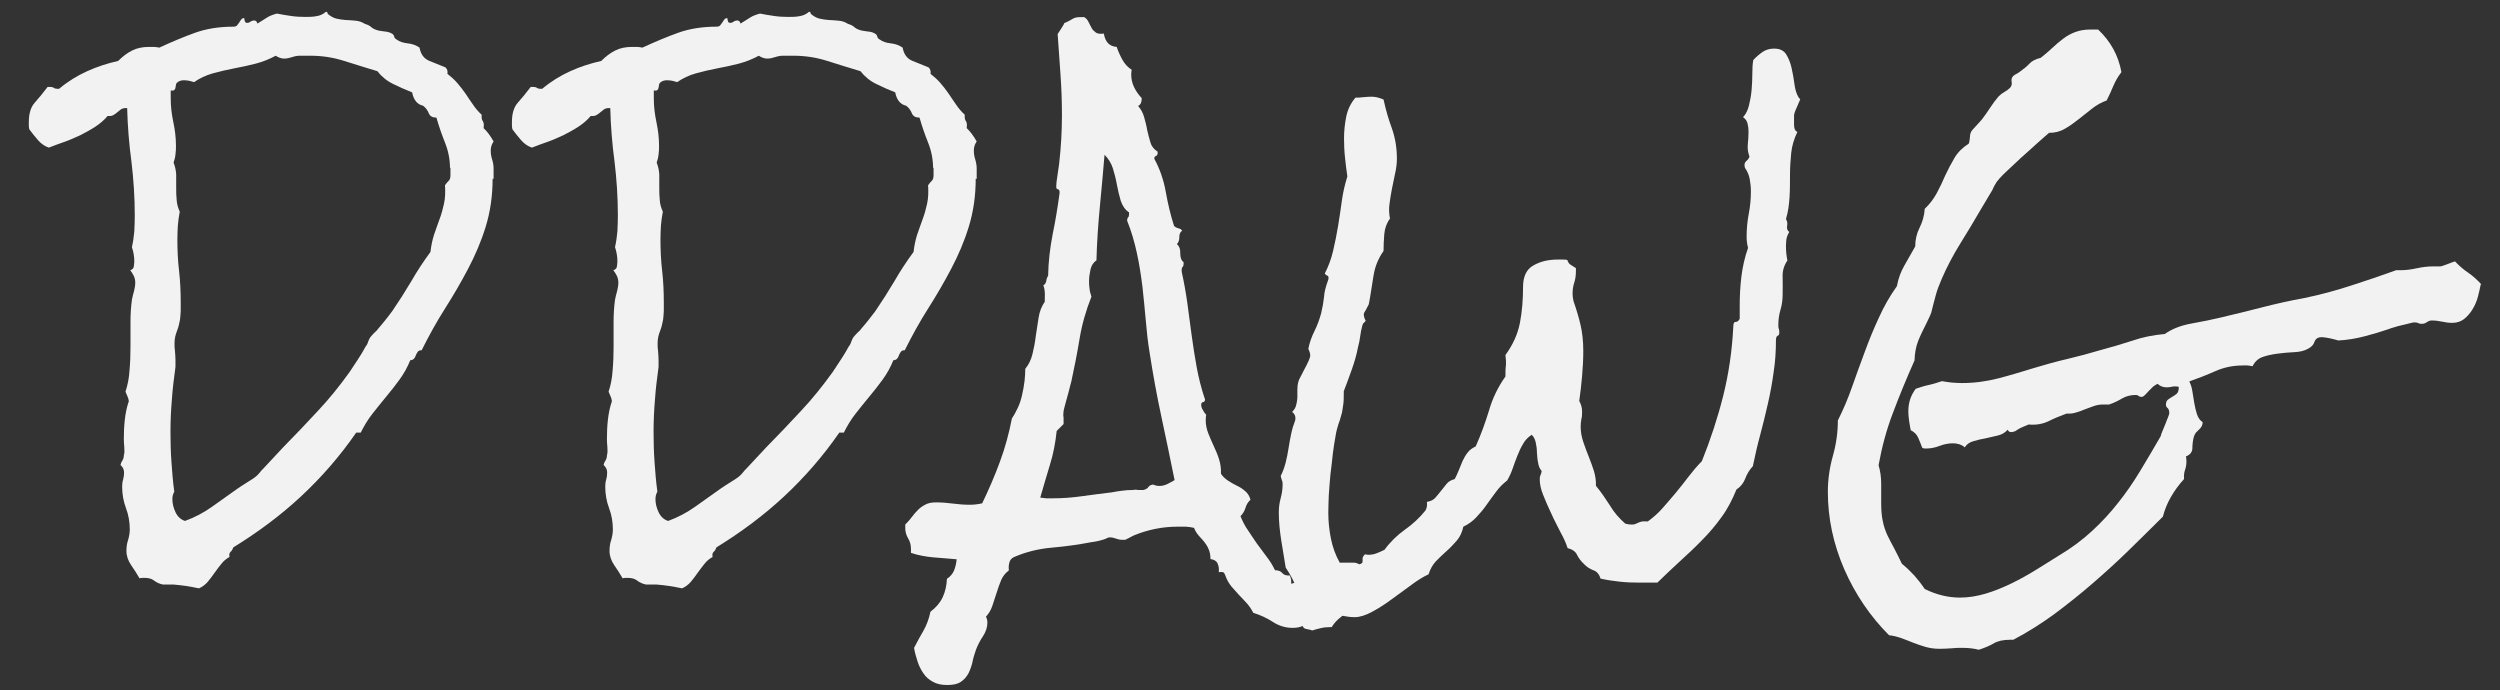
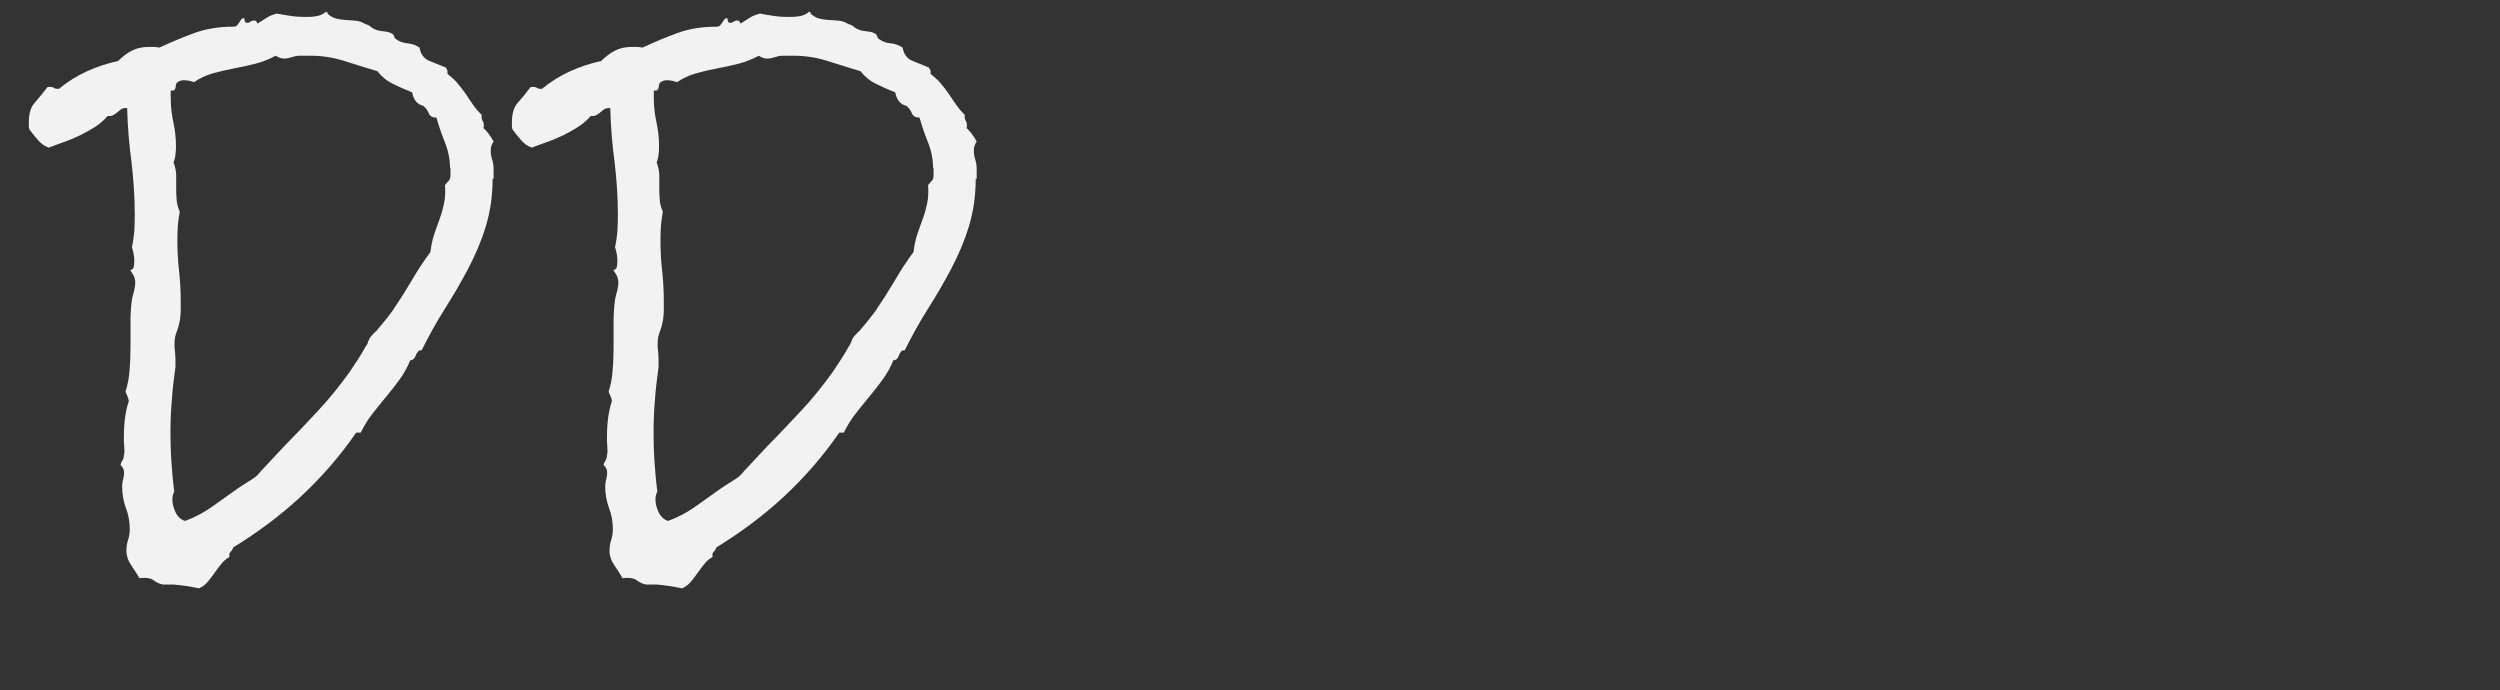
<svg xmlns="http://www.w3.org/2000/svg" id="Layer_1" data-name="Layer 1" viewBox="0 0 105 29">
  <rect x="0" y="0" width="105" height="29" fill="#333333" stroke="none" />
  <defs>
    <style>
      .cls-1 {
        fill: #f2f2f2;
        stroke-width: 0px;
      }
    </style>
  </defs>
  <path class="cls-1" d="M20.69,7.5c0,.73-.1,1.4-.29,2.02s-.44,1.2-.74,1.77-.62,1.12-.97,1.67c-.35.55-.67,1.13-.98,1.75-.08,0-.13.02-.16.06-.03.04-.06.09-.08.14s-.04.11-.08.15c-.03.04-.09.07-.16.07-.11.28-.26.55-.44.8s-.37.49-.57.73c-.2.24-.39.48-.58.72s-.35.51-.49.79h-.19c-.69,1-1.47,1.89-2.33,2.69s-1.81,1.5-2.83,2.13c-.03.08-.06.14-.12.19-.05.05-.06.12-.04.21-.14.08-.26.18-.35.3-.1.12-.19.25-.28.37-.09.13-.18.25-.28.37-.1.12-.22.21-.37.28-.19-.04-.37-.07-.55-.1-.17-.03-.35-.04-.53-.06-.08,0-.15,0-.23,0-.08,0-.15,0-.21,0-.14-.03-.26-.08-.36-.16-.1-.08-.23-.12-.41-.12-.09,0-.16,0-.21.02-.1-.18-.22-.36-.35-.55-.13-.19-.2-.39-.2-.6,0-.17.02-.32.07-.46.04-.14.07-.29.07-.44,0-.31-.05-.61-.16-.9-.11-.29-.16-.6-.16-.9,0-.1.01-.2.04-.3.03-.1.04-.19.04-.3,0-.12-.05-.22-.15-.31.01-.06.04-.13.08-.19.04-.06.06-.13.06-.21.03-.1.03-.21.02-.34s-.02-.23-.02-.34c0-.27.01-.54.04-.81.03-.27.08-.53.17-.79-.01-.08-.03-.15-.06-.21l-.08-.19c.09-.27.15-.57.17-.9.03-.33.04-.67.04-1v-1.02c0-.33.02-.65.06-.94.03-.13.05-.25.09-.37.03-.12.05-.24.05-.35,0-.1-.02-.19-.06-.28-.04-.08-.09-.16-.15-.24.09-.03.14-.08.15-.16.01-.08.02-.16.02-.22,0-.18-.03-.38-.1-.59.05-.22.08-.44.1-.66.01-.22.02-.44.02-.66,0-.77-.05-1.52-.14-2.27-.1-.74-.16-1.49-.18-2.25h-.06c-.09,0-.16.02-.21.06s-.1.08-.15.12c-.05.05-.11.08-.17.12-.06.03-.14.04-.23.03-.15.18-.33.33-.53.46s-.41.24-.62.35c-.22.1-.44.2-.67.28-.23.08-.45.16-.65.24-.18-.06-.33-.17-.46-.32-.13-.15-.25-.3-.36-.45-.01-.05-.02-.1-.02-.15v-.15c0-.36.08-.63.25-.82.17-.19.35-.41.54-.66h.1c.06,0,.12.01.16.04.04.03.1.04.16.04h.06c.37-.31.76-.55,1.18-.74.42-.19.85-.33,1.3-.43.19-.19.39-.34.59-.44.2-.1.43-.15.7-.15.06,0,.14,0,.22,0,.08,0,.16.02.22.03.52-.24,1.02-.45,1.49-.62.47-.17,1.01-.26,1.62-.26.08,0,.13-.02.16-.06.03-.04.06-.08.09-.12.03-.04.05-.09.08-.12.03-.04.07-.06.13-.06,0,.03,0,.06.02.12.01.05.04.08.1.08s.1-.02.14-.05c.04-.03.1-.05.16-.05s.11.04.13.13c.14-.09.28-.17.4-.25s.27-.13.42-.17c.19.04.39.07.59.1.2.03.4.04.6.04.15,0,.31,0,.46-.03.15-.02.29-.08.4-.18.05-.01.08.01.08.08.12.1.24.17.36.2.13.03.26.05.4.06.14,0,.28.02.42.03.14.01.27.06.38.13.1.03.19.07.25.12.06.06.15.11.25.14.08.03.18.04.32.06.13.01.23.04.3.08.06.03.1.07.11.12s.04.11.11.14c.12.09.27.14.46.16s.36.08.5.18c.05.28.19.47.42.56.23.09.45.18.67.27.08.08.1.17.08.27.15.12.29.24.41.38.12.14.24.29.35.45.11.16.21.32.32.47.1.15.22.29.36.42-.01.12,0,.21.05.27.04.06.05.16.03.29.15.14.29.33.42.56-.08.12-.12.24-.12.38,0,.13.02.26.06.38.04.13.06.26.06.38v.44ZM18.9,7.07c0-.37-.07-.73-.21-1.08-.14-.35-.26-.7-.36-1.05-.17,0-.27-.06-.32-.18-.05-.12-.12-.23-.24-.32-.24-.05-.4-.24-.46-.56-.26-.1-.52-.22-.79-.35s-.49-.31-.67-.54c-.46-.14-.92-.28-1.39-.43-.47-.15-.94-.22-1.43-.22-.09,0-.17,0-.24,0-.07,0-.14,0-.2,0-.1,0-.21.02-.33.06s-.22.06-.33.06c-.11,0-.23-.04-.35-.12-.26.14-.53.25-.83.33-.3.08-.6.14-.91.2s-.61.13-.9.21c-.29.08-.56.21-.79.37-.08-.03-.15-.04-.22-.06-.07-.01-.14-.02-.2-.02-.12,0-.2.03-.27.08-.04.03-.06.06-.07.1,0,.04-.01.08-.02.12,0,.04-.02.08-.05.11s-.08.03-.15.02c0,.06,0,.12,0,.17s0,.11,0,.17c0,.33.04.66.11.99s.11.66.11.99c0,.12,0,.23-.02.36-.01.12-.04.24-.08.35.06.15.1.32.11.5,0,.18,0,.36,0,.54s0,.35.02.53c.01.17.06.34.13.49-.04.19-.06.38-.08.58-.01.19-.02.38-.02.58,0,.45.02.89.07,1.32s.07.88.07,1.32c0,.12,0,.24,0,.36,0,.13-.02.26-.03.38-.03.17-.07.33-.13.48-.06.15-.1.32-.1.5,0,.12,0,.23.02.35.01.12.02.25.02.37,0,.05,0,.1,0,.14s0,.09,0,.14c-.06.45-.12.9-.15,1.36-.04.46-.06.92-.06,1.36,0,.42.01.84.04,1.26.03.42.06.83.12,1.26-.05.09-.08.19-.08.31,0,.18.04.36.13.55.09.19.22.31.4.37.41-.15.79-.35,1.14-.6.35-.25.71-.5,1.07-.76.09-.06.22-.15.4-.26.18-.11.3-.19.36-.24s.12-.11.16-.16c.04-.06.1-.12.16-.18l.84-.9c.49-.5.97-1,1.45-1.52.48-.51.92-1.06,1.33-1.63.12-.18.23-.35.35-.53s.22-.35.33-.55c.05-.06.09-.14.11-.22.03-.08.07-.16.13-.22.04-.05.09-.1.14-.15.06-.05.11-.1.14-.15.1-.12.2-.23.3-.36.1-.12.19-.25.3-.39.28-.41.54-.82.79-1.24.24-.42.51-.83.81-1.24.03-.26.08-.5.15-.72.08-.22.15-.44.23-.65.08-.21.14-.43.19-.66s.06-.49.04-.77c.06-.09.12-.15.16-.19.04-.04.07-.11.07-.23v-.33Z" />
  <path class="cls-1" d="M40.98,7.5c0,.73-.1,1.4-.29,2.02s-.44,1.2-.74,1.77-.62,1.12-.97,1.67c-.35.55-.67,1.13-.98,1.75-.08,0-.13.02-.16.06-.03.04-.06.09-.08.14s-.04.11-.08.15c-.03.04-.09.07-.16.07-.11.28-.26.55-.44.8s-.37.49-.57.73c-.2.24-.39.48-.58.72s-.35.51-.49.79h-.19c-.69,1-1.47,1.89-2.33,2.69s-1.81,1.5-2.83,2.13c-.03.08-.06.14-.12.19-.05.05-.06.12-.04.21-.14.08-.26.18-.35.3-.1.12-.19.25-.28.37-.09.13-.18.25-.28.37-.1.12-.22.21-.37.28-.19-.04-.37-.07-.55-.1-.17-.03-.35-.04-.53-.06-.08,0-.15,0-.23,0-.08,0-.15,0-.21,0-.14-.03-.26-.08-.36-.16-.1-.08-.23-.12-.41-.12-.09,0-.16,0-.21.02-.1-.18-.22-.36-.35-.55-.13-.19-.2-.39-.2-.6,0-.17.02-.32.07-.46.04-.14.07-.29.07-.44,0-.31-.05-.61-.16-.9-.11-.29-.16-.6-.16-.9,0-.1.01-.2.04-.3.03-.1.04-.19.04-.3,0-.12-.05-.22-.15-.31.01-.06.04-.13.08-.19.04-.06.06-.13.06-.21.03-.1.03-.21.02-.34s-.02-.23-.02-.34c0-.27.01-.54.04-.81.03-.27.08-.53.17-.79-.01-.08-.03-.15-.06-.21l-.08-.19c.09-.27.15-.57.17-.9.03-.33.04-.67.04-1v-1.02c0-.33.02-.65.06-.94.03-.13.05-.25.09-.37.03-.12.05-.24.05-.35,0-.1-.02-.19-.06-.28-.04-.08-.09-.16-.15-.24.09-.03.14-.08.15-.16.01-.08.02-.16.02-.22,0-.18-.03-.38-.1-.59.05-.22.08-.44.1-.66.01-.22.02-.44.02-.66,0-.77-.05-1.52-.14-2.27-.1-.74-.16-1.49-.18-2.25h-.06c-.09,0-.16.02-.21.06s-.1.08-.15.12c-.05.05-.11.08-.17.12-.06.03-.14.04-.23.03-.15.18-.33.33-.53.46s-.41.24-.62.35c-.22.1-.44.2-.67.28-.23.08-.45.16-.65.24-.18-.06-.33-.17-.46-.32-.13-.15-.25-.3-.36-.45-.01-.05-.02-.1-.02-.15v-.15c0-.36.08-.63.25-.82.17-.19.35-.41.54-.66h.1c.06,0,.12.01.16.04.04.03.1.04.16.04h.06c.37-.31.76-.55,1.18-.74.42-.19.85-.33,1.3-.43.19-.19.39-.34.59-.44.2-.1.43-.15.7-.15.06,0,.14,0,.22,0,.08,0,.16.02.22.03.52-.24,1.02-.45,1.49-.62.47-.17,1.01-.26,1.62-.26.08,0,.13-.02.16-.06.03-.04.06-.08.09-.12.03-.04.05-.09.08-.12.03-.04.07-.06.13-.06,0,.03,0,.06.02.12.01.05.04.08.1.08s.1-.02.14-.05c.04-.03.1-.05.16-.05s.11.04.13.13c.14-.09.28-.17.4-.25s.27-.13.42-.17c.19.04.39.07.59.1.2.03.4.04.6.04.15,0,.31,0,.46-.03.15-.02.29-.08.4-.18.05-.01.08.01.08.08.12.1.24.17.36.2.13.03.26.05.4.06.14,0,.28.02.42.03.14.01.27.06.38.13.1.03.19.07.25.12.06.06.15.11.25.14.08.03.18.04.32.06.13.01.23.04.3.08.06.03.1.07.11.12s.04.11.11.14c.12.09.27.14.46.16s.36.08.5.18c.05.28.19.47.42.56.23.09.45.18.67.27.08.08.1.17.08.27.15.12.29.24.41.38.12.14.24.29.35.45.11.16.21.32.32.47.1.15.22.29.36.42-.01.12,0,.21.05.27.04.06.05.16.03.29.15.14.29.33.42.56-.08.12-.12.24-.12.38,0,.13.02.26.06.38.04.13.06.26.06.38v.44ZM39.19,7.07c0-.37-.07-.73-.21-1.08-.14-.35-.26-.7-.36-1.05-.17,0-.27-.06-.32-.18-.05-.12-.12-.23-.24-.32-.24-.05-.4-.24-.46-.56-.26-.1-.52-.22-.79-.35s-.49-.31-.67-.54c-.46-.14-.92-.28-1.39-.43-.47-.15-.94-.22-1.43-.22-.09,0-.17,0-.24,0-.07,0-.14,0-.2,0-.1,0-.21.02-.33.06s-.22.06-.33.06c-.11,0-.23-.04-.35-.12-.26.14-.53.25-.83.33-.3.08-.6.14-.91.2s-.61.13-.9.21c-.29.08-.56.21-.79.37-.08-.03-.15-.04-.22-.06-.07-.01-.14-.02-.2-.02-.12,0-.2.03-.27.08-.04.03-.06.06-.07.1,0,.04-.01.08-.02.12,0,.04-.02.08-.05.11s-.08.03-.15.02c0,.06,0,.12,0,.17s0,.11,0,.17c0,.33.04.66.11.99s.11.66.11.99c0,.12,0,.23-.02.36-.01.12-.04.24-.08.35.06.15.1.32.11.5,0,.18,0,.36,0,.54s0,.35.02.53c.01.17.06.34.13.49-.04.19-.06.38-.08.58-.01.19-.02.38-.02.58,0,.45.02.89.07,1.32s.07.88.07,1.32c0,.12,0,.24,0,.36,0,.13-.02.26-.03.38-.03.17-.07.33-.13.48-.06.15-.1.32-.1.5,0,.12,0,.23.02.35.01.12.02.25.02.37,0,.05,0,.1,0,.14s0,.09,0,.14c-.06.45-.12.9-.15,1.36-.04.46-.06.92-.06,1.36,0,.42.01.84.04,1.26.03.42.06.83.12,1.26-.05.09-.08.19-.08.31,0,.18.04.36.13.55.09.19.22.31.4.37.41-.15.79-.35,1.14-.6.35-.25.71-.5,1.07-.76.09-.06.22-.15.4-.26.18-.11.3-.19.36-.24s.12-.11.16-.16c.04-.06.1-.12.16-.18l.84-.9c.49-.5.97-1,1.45-1.52.48-.51.92-1.06,1.33-1.63.12-.18.23-.35.35-.53s.22-.35.33-.55c.05-.06.09-.14.11-.22.03-.08.07-.16.13-.22.04-.05.09-.1.14-.15.06-.05.11-.1.14-.15.1-.12.2-.23.3-.36.1-.12.19-.25.3-.39.28-.41.54-.82.79-1.24.24-.42.51-.83.81-1.24.03-.26.08-.5.15-.72.08-.22.15-.44.23-.65.08-.21.14-.43.19-.66s.06-.49.04-.77c.06-.09.12-.15.16-.19.04-.04.07-.11.07-.23v-.33Z" />
-   <path class="cls-1" d="M56.56,25.46c-.04.22-.12.37-.26.47-.13.1-.26.23-.37.41h-.08c-.13,0-.25.01-.37.04-.12.03-.25.06-.37.1-.06-.03-.14-.04-.23-.06-.09-.01-.15-.06-.17-.13-.1.05-.24.08-.42.08-.29,0-.57-.08-.83-.25-.26-.17-.53-.29-.82-.38-.08-.15-.17-.29-.28-.41-.11-.12-.22-.24-.33-.35-.11-.12-.21-.24-.32-.36-.1-.13-.19-.28-.25-.46-.03-.08-.06-.12-.1-.13-.04-.01-.1-.01-.17,0,.01-.14,0-.26-.05-.36-.04-.1-.14-.17-.3-.19,0-.17-.03-.31-.08-.42-.05-.12-.11-.21-.18-.3s-.15-.17-.23-.26c-.08-.09-.15-.2-.2-.33-.12-.03-.23-.04-.34-.05-.11,0-.23,0-.36,0-.61,0-1.21.12-1.79.35-.06.03-.13.06-.2.1-.07.04-.14.07-.2.1-.03,0-.05,0-.07,0-.02,0-.04,0-.07,0-.09,0-.17-.02-.25-.05-.08-.03-.16-.05-.25-.05-.04,0-.08,0-.12.03-.04.02-.09.04-.12.05-.19.06-.37.1-.54.12-.52.1-1.08.18-1.66.23-.58.05-1.12.19-1.6.4-.1.05-.17.13-.19.24-.03.11-.03.21-.02.32-.14.1-.25.24-.32.4-.07.17-.13.34-.19.53-.06.19-.12.37-.18.55s-.15.33-.27.46c.04.08.06.16.06.25,0,.19-.06.38-.19.58-.13.19-.22.38-.29.56-.06.18-.12.36-.15.53-.04.17-.1.33-.17.47-.08.14-.18.26-.32.35-.13.09-.32.13-.57.13-.23,0-.43-.04-.59-.13-.17-.09-.3-.2-.4-.35-.1-.14-.19-.31-.25-.5s-.12-.38-.15-.58c.14-.28.28-.52.4-.73s.22-.47.29-.79c.23-.17.4-.37.51-.6.11-.24.17-.5.18-.78.14-.09.24-.21.3-.35.06-.15.09-.3.11-.47-.31-.03-.63-.05-.97-.08-.34-.03-.66-.09-.95-.19,0-.03,0-.05,0-.08,0-.03,0-.05,0-.08,0-.17-.04-.32-.12-.45-.08-.13-.12-.28-.12-.43v-.15c.1-.1.2-.21.28-.32.08-.11.17-.21.26-.3.09-.09.19-.16.31-.22.11-.06.26-.09.44-.09.24,0,.48.02.71.05.23.03.47.05.71.05.17,0,.34-.02.52-.06.28-.58.53-1.16.75-1.76.22-.59.38-1.2.5-1.81.09-.13.17-.28.25-.45.08-.17.14-.36.18-.55s.08-.38.1-.57c.02-.19.03-.36.03-.51.14-.17.24-.37.3-.61s.11-.5.14-.76c.04-.26.08-.52.12-.78s.13-.48.26-.67v-.17c.01-.19,0-.36-.06-.52.06-.03.1-.08.12-.17.01-.09.04-.17.08-.23.01-.59.08-1.17.19-1.74.12-.57.21-1.14.29-1.72v-.06c0-.06-.02-.1-.07-.11s-.07-.04-.07-.11c0-.12.02-.27.05-.46.03-.19.05-.35.07-.48.08-.69.12-1.38.12-2.05,0-.58-.02-1.15-.06-1.71-.04-.56-.08-1.13-.12-1.71l.15-.23c.05-.08.1-.15.13-.23.13-.05.23-.11.32-.16.08-.06.19-.09.34-.09.04,0,.07,0,.1,0,.03,0,.05,0,.08,0,.08.05.14.12.18.21s.09.17.13.25c.04.08.11.14.18.19s.19.06.33.04c.06.36.24.54.54.56.06.18.14.36.24.54.1.18.23.32.39.42-.01.05-.02.12-.02.21,0,.18.04.35.12.52.08.17.19.32.32.46v.04c0,.14-.05.24-.15.29.11.13.2.28.25.46.05.18.1.36.13.55.04.19.09.36.14.53s.16.29.3.38v.06c0,.06-.02.1-.07.12s-.07.05-.07.12c.23.42.39.88.48,1.38.09.5.2.98.35,1.44.05.05.11.08.18.1.07.01.12.04.16.1-.08.05-.12.14-.12.27s-.03.22-.1.29c.1.09.15.22.14.39,0,.17.04.3.14.37v.08c0,.05-.01.09-.04.12-.03.03-.04.07-.04.12v.08c.1.45.18.9.24,1.34.06.45.12.9.18,1.34.06.45.13.89.21,1.33.08.44.19.87.33,1.3.01.01.02.03.02.06,0,.06-.03.1-.08.11-.05,0-.08.04-.08.11s.02.14.07.22c.04.08.09.15.14.2-.01.05-.02.13-.02.23,0,.19.04.38.11.56.07.18.15.35.23.53s.16.35.22.55c.06.19.09.4.08.61.08.12.18.21.3.29s.25.15.37.21c.13.06.25.14.35.23.11.09.18.21.22.36-.1.09-.17.2-.21.34-.04.13-.11.25-.21.35.09.22.19.42.32.6.12.19.25.37.37.55l.4.54c.14.18.26.37.36.58.14,0,.24.04.31.12.06.08.17.11.31.1.05.1.07.22.06.35.26-.09.51-.13.77-.13.14,0,.27,0,.39.02s.25.02.37.02c.15,0,.29-.02.4-.06.05.08.09.16.12.26.03.1.04.19.06.3l.06.31c.03.1.06.19.12.27ZM49.33,20.15c-.18-.88-.36-1.76-.55-2.64-.19-.88-.35-1.76-.49-2.66-.08-.47-.13-.95-.17-1.42-.04-.47-.09-.94-.14-1.41-.06-.47-.13-.93-.23-1.39-.1-.46-.23-.91-.41-1.36v-.04s.01-.07.04-.1c.03-.03.04-.07.04-.13v-.08c-.17-.11-.28-.28-.35-.49-.06-.21-.12-.44-.16-.67s-.1-.47-.17-.69c-.07-.22-.19-.41-.35-.57-.06.74-.13,1.48-.2,2.22s-.12,1.47-.14,2.22c-.13.08-.21.21-.25.38-.04.18-.06.34-.06.48,0,.1,0,.21.02.32.01.11.04.22.08.34-.23.58-.4,1.17-.5,1.78-.1.61-.22,1.21-.35,1.81-.01.04-.04.12-.07.26-.03.13-.07.27-.11.41-.04.14-.07.27-.1.37-.03.11-.04.17-.04.18-.01.09-.02.18,0,.27,0,.09,0,.18,0,.27l-.29.29c-.05.49-.14.96-.28,1.41s-.27.92-.41,1.39c.09.01.18.02.26.03.08,0,.17,0,.26,0,.41,0,.82-.03,1.24-.09.42-.06.83-.11,1.24-.16.14-.03.29-.05.44-.07.15-.02.3-.03.44-.03.06-.01.14-.02.23,0,.09,0,.17,0,.23,0,.1-.03.17-.07.2-.12.03-.06.1-.09.2-.11.08.04.17.06.27.06.12,0,.22-.03.33-.08s.2-.11.31-.17Z" />
-   <path class="cls-1" d="M75.61,4.17c-.03.06-.08.18-.15.35-.08.17-.11.28-.11.33,0,.1,0,.23,0,.39,0,.16.04.26.14.3-.14.29-.23.59-.26.89-.03.3-.05.61-.05.92s0,.63-.02.94-.06.62-.15.91c.05.08.07.17.05.28-.02.11,0,.2.09.26-.06.1-.1.2-.12.3-.01.1-.02.2-.02.3,0,.21.02.4.06.6-.14.21-.21.43-.2.68s0,.5,0,.76c0,.22-.03.43-.09.63s-.09.42-.09.63c0,.06,0,.12.02.17s.02.11.02.17-.02.11-.07.12c-.04.02-.07.08-.07.18,0,.47-.03.93-.1,1.37-.06.44-.14.88-.24,1.31-.1.43-.2.86-.32,1.3-.12.44-.22.88-.31,1.32-.14.15-.25.33-.32.52s-.2.35-.37.46c-.17.42-.37.81-.62,1.15-.25.35-.52.67-.83.98-.3.31-.61.6-.93.89-.32.29-.63.59-.94.89-.13,0-.25,0-.37,0-.12,0-.25,0-.37,0-.28,0-.56-.01-.84-.04-.28-.03-.55-.07-.81-.13-.05-.18-.15-.3-.3-.35-.15-.06-.28-.14-.39-.26-.13-.12-.22-.24-.29-.38-.06-.14-.2-.24-.4-.29-.06-.19-.16-.42-.3-.67-.13-.26-.27-.52-.39-.79-.13-.27-.24-.53-.34-.78s-.14-.46-.14-.64c0-.06,0-.12.03-.18s.04-.12.05-.18c-.08-.09-.13-.2-.15-.35-.03-.14-.04-.28-.05-.43,0-.15-.02-.29-.05-.42-.03-.13-.08-.24-.17-.32-.15.1-.28.23-.36.38-.09.15-.17.32-.24.5s-.14.36-.2.54-.14.35-.23.5c-.18.14-.34.3-.47.48-.13.18-.27.36-.4.55s-.28.36-.43.52c-.15.16-.33.29-.54.39-.05.23-.14.43-.28.59s-.28.31-.43.44c-.15.13-.3.28-.44.42-.14.15-.24.33-.31.55-.22.1-.46.25-.73.45-.27.2-.54.4-.82.6-.27.2-.55.38-.83.53-.28.15-.52.22-.72.22-.17,0-.32-.02-.47-.05-.15-.03-.3-.07-.45-.11-.15-.04-.31-.07-.46-.11-.15-.03-.31-.04-.48-.03-.24-.26-.43-.55-.56-.87-.13-.33-.29-.63-.48-.91-.06-.38-.13-.77-.19-1.16-.06-.39-.1-.78-.1-1.16,0-.22.03-.42.08-.6.05-.19.08-.37.08-.57,0-.06,0-.12-.03-.18-.02-.06-.04-.12-.05-.18.09-.18.16-.37.21-.57.05-.2.09-.4.12-.6s.07-.41.11-.6c.04-.2.1-.39.17-.57.03-.15-.02-.27-.13-.35.09-.09.15-.19.17-.29.03-.1.04-.2.05-.31,0-.1,0-.21,0-.33s.01-.22.04-.33c.01-.05.04-.13.1-.23l.17-.33c.06-.12.12-.22.16-.32s.07-.17.07-.22c0-.09-.03-.19-.08-.29.05-.26.14-.51.26-.75.12-.24.21-.49.28-.75.06-.26.1-.48.12-.68.01-.2.07-.43.17-.7.01-.03.02-.06.02-.1,0-.05-.02-.08-.06-.1-.04-.01-.07-.04-.1-.08.15-.29.27-.61.35-.95.08-.34.15-.69.21-1.05s.11-.71.16-1.07.13-.69.23-1.01c-.04-.26-.07-.52-.1-.8-.03-.28-.04-.54-.04-.8,0-.29.03-.6.09-.9s.19-.58.39-.81c.1,0,.21,0,.34-.02.12-.01.23-.02.34-.02.15,0,.32.04.5.12.09.41.2.81.35,1.21.14.4.21.82.21,1.27,0,.22-.03.44-.08.65l-.13.63c-.04.2-.07.41-.1.62-.03.21-.02.42.02.62-.14.19-.22.41-.24.66s-.03.48-.03.7c-.13.18-.22.36-.29.54s-.11.36-.14.55c-.03.19-.06.37-.09.57-.03.19-.06.38-.1.58-.03.06-.07.14-.12.23-.06.09-.09.15-.09.19,0,.09.03.18.08.27-.03.04-.05.07-.08.09-.03.02-.04.05-.06.11-.04.14-.07.29-.09.45-.02.16-.05.31-.09.45-.06.32-.15.63-.26.94-.11.31-.22.61-.34.92,0,.26,0,.46-.03.61-.02.15-.04.29-.08.41-.03.12-.07.25-.12.38-.04.13-.09.3-.12.51-.04.19-.07.43-.11.71-.03.28-.06.57-.1.87-.03.3-.05.6-.07.88-.01.29-.02.53-.02.74,0,.37.04.73.11,1.08.07.35.19.69.37,1.01h.33c.08,0,.16,0,.25,0,.09,0,.17.03.25.07.09-.03.13-.06.13-.12v-.15s.03-.09.1-.15l.13.02c.13,0,.25-.02.35-.06.11-.04.22-.09.34-.15.24-.33.53-.61.85-.84.33-.23.62-.5.87-.81.06-.1.08-.22.06-.36.15-.03.27-.08.35-.17.08-.09.16-.19.24-.29s.16-.2.24-.3c.08-.1.19-.16.34-.2.06-.12.12-.24.17-.37.05-.13.11-.27.16-.39.06-.13.13-.25.21-.35.08-.11.19-.19.34-.26.22-.49.4-.99.56-1.51.15-.52.38-.99.69-1.43,0-.17,0-.32.02-.46.01-.14,0-.29-.02-.44.32-.44.52-.89.61-1.36.09-.47.13-.97.13-1.5,0-.43.14-.74.43-.9.29-.17.63-.25,1.03-.25h.19c.08,0,.15,0,.21.02.03.09.07.16.14.2s.14.09.22.14v.12c0,.18-.02.34-.07.49-.05.15-.07.3-.07.47,0,.08.01.18.04.31.13.37.23.71.3,1.02s.11.67.11,1.07c0,.35-.02.69-.05,1.05-.03.35-.07.7-.12,1.05.08.14.12.29.12.44,0,.1,0,.21-.03.32-.02.11-.03.21-.03.32,0,.22.04.43.11.64.07.21.15.42.23.62.08.21.16.41.22.61.06.21.09.41.08.61.22.27.41.55.59.83.17.29.39.54.64.76.1.03.19.04.25.04.08,0,.14,0,.19-.03.05-.02.1-.04.14-.06.04-.02.09-.03.14-.04s.13,0,.23,0c.23-.17.44-.35.63-.57.19-.21.37-.43.55-.64s.35-.44.53-.67c.18-.23.36-.45.56-.65.37-.92.67-1.84.9-2.76.23-.92.37-1.88.42-2.88,0-.14.03-.21.1-.21s.12-.04.17-.13v-.54c0-.41.02-.82.07-1.23s.14-.81.28-1.21c-.04-.15-.06-.31-.06-.46,0-.33.03-.66.09-.97.06-.31.09-.63.09-.95,0-.17-.02-.34-.05-.51-.03-.17-.1-.33-.2-.47l-.02-.11c0-.08.03-.14.09-.19.06-.05.1-.11.12-.17-.06-.17-.09-.34-.07-.52.02-.18.03-.36.03-.54,0-.1-.01-.21-.04-.33-.03-.12-.09-.2-.19-.27.12-.13.2-.29.25-.5.05-.2.09-.42.11-.65.02-.23.03-.46.03-.68s.01-.41.04-.57c.12-.13.25-.24.39-.34.15-.1.31-.14.49-.14.23,0,.4.08.5.24.1.16.18.35.23.58.05.22.09.45.12.68.03.23.09.42.18.56Z" />
-   <path class="cls-1" d="M104.19,11.95c-.03.15-.07.33-.12.52s-.13.37-.23.53c-.1.16-.21.29-.35.4-.14.11-.31.16-.5.16-.14,0-.28-.02-.42-.05-.14-.03-.29-.05-.44-.05-.06,0-.13.02-.2.07s-.14.07-.2.07-.12,0-.16-.03c-.04-.02-.1-.03-.16-.03-.04,0-.11.01-.21.04-.1.03-.21.05-.33.08-.12.03-.22.05-.33.09-.1.03-.17.05-.21.07-.35.12-.69.22-1.04.31-.35.09-.7.15-1.08.17-.08-.03-.19-.05-.35-.09-.15-.03-.27-.05-.35-.05-.15,0-.25.06-.3.19-.04.13-.13.22-.26.29-.15.09-.35.14-.58.15-.23.01-.46.03-.69.06-.23.03-.44.07-.64.14-.2.07-.34.2-.43.39-.06-.01-.13-.02-.2-.03s-.14,0-.22,0c-.41,0-.79.08-1.15.24-.36.16-.72.3-1.09.43.06.12.11.26.13.42.03.17.05.33.08.49.03.16.06.31.11.46s.12.26.24.34c0,.08-.02.14-.05.19-.03.05-.07.1-.11.13l-.13.13s-.06.1-.08.17c-.04.15-.06.31-.06.47s-.09.28-.27.35c.01.04.02.11.02.21,0,.13-.02.25-.06.36-.04.11-.05.24-.04.38-.22.24-.4.49-.55.75-.15.26-.26.53-.34.83-.47.47-.96.95-1.45,1.43-.49.48-1,.94-1.52,1.39-.52.45-1.05.87-1.6,1.28-.55.4-1.12.76-1.71,1.07h-.13c-.29,0-.52.05-.69.15-.17.1-.38.19-.63.27-.19-.05-.42-.08-.69-.08-.15,0-.31,0-.47.02-.16.01-.32.02-.49.02-.22,0-.41-.03-.59-.08-.17-.05-.34-.11-.5-.17s-.32-.13-.49-.19c-.17-.06-.35-.11-.54-.13-.79-.79-1.42-1.72-1.88-2.77-.46-1.06-.69-2.14-.69-3.25,0-.51.07-1.01.21-1.51.14-.49.21-.99.21-1.49.23-.46.43-.93.6-1.42.17-.49.35-.97.53-1.46.18-.49.37-.96.59-1.43.21-.47.46-.91.76-1.33.06-.33.17-.62.31-.86s.29-.51.46-.81c0-.28.06-.54.18-.78s.2-.5.22-.8c.2-.19.37-.41.5-.65s.25-.49.36-.75c.12-.26.25-.5.39-.74s.35-.44.6-.6c.03-.09.04-.19.05-.3,0-.11.04-.19.09-.26l.4-.44c.13-.17.25-.34.36-.51.11-.17.23-.33.35-.47.08-.08.16-.14.25-.19.09-.05.17-.11.23-.17.06-.06.09-.15.07-.25-.02-.1,0-.19.07-.25.03-.03.06-.05.12-.08.05-.03.1-.05.13-.08.17-.12.31-.23.42-.35s.27-.2.48-.25c.18-.14.34-.28.49-.42.15-.14.3-.27.45-.38.15-.12.32-.21.5-.28.18-.07.4-.11.67-.11.05,0,.1,0,.15,0s.1,0,.15,0c.52.49.85,1.08.98,1.79-.14.18-.25.37-.34.58-.08.2-.18.41-.28.61-.22.08-.42.19-.61.34s-.38.3-.57.45c-.19.15-.38.29-.58.4-.2.12-.42.17-.66.17-.1.09-.27.23-.49.43-.22.2-.45.41-.69.62-.24.22-.45.42-.65.61s-.32.33-.37.4c-.04.06-.07.12-.1.17-.03.05-.05.11-.08.17l-.5.84c-.28.49-.57.96-.86,1.43-.29.47-.55.96-.77,1.47-.1.23-.19.46-.25.69s-.13.47-.19.73c-.03.08-.06.15-.1.23-.04.08-.07.15-.1.21-.14.27-.26.52-.35.75-.09.23-.14.5-.15.81-.32.72-.62,1.44-.89,2.16-.28.72-.48,1.47-.62,2.24.08.26.11.52.11.78s0,.52,0,.78c0,.32.02.59.07.8.04.21.11.4.19.58.08.17.18.35.28.54.1.19.21.41.33.66.19.15.36.32.52.49.15.17.3.36.44.57.49.24.98.36,1.48.36.36,0,.72-.06,1.09-.17s.73-.26,1.08-.43c.35-.17.69-.36,1.03-.57.33-.21.65-.4.96-.6.54-.32,1-.67,1.4-1.04.4-.37.76-.76,1.08-1.17.33-.41.63-.85.91-1.31.28-.47.58-.96.88-1.49.01-.06.04-.14.08-.23l.12-.29c.04-.1.07-.19.11-.28.03-.08.05-.14.05-.16,0-.1-.02-.18-.07-.22-.05-.04-.07-.09-.07-.14,0-.1.03-.17.08-.21s.11-.08.18-.12c.07-.04.13-.08.19-.13s.09-.15.09-.29c-.03-.01-.07-.02-.13-.02s-.13,0-.19.02c-.06.01-.13.02-.19.02-.15,0-.28-.05-.38-.15-.06.03-.13.07-.19.12-.06.06-.12.12-.18.18-.06.06-.11.12-.16.17s-.1.08-.13.08c-.06,0-.11-.01-.14-.04-.03-.03-.07-.04-.12-.04-.22,0-.41.05-.58.15-.17.1-.35.19-.54.25-.04,0-.08,0-.12,0-.04,0-.08,0-.12,0-.14,0-.28.02-.41.07s-.26.09-.38.14c-.12.05-.25.1-.37.13-.13.04-.26.05-.38.04-.28.1-.54.21-.78.33-.24.11-.51.16-.82.13-.09.04-.18.08-.28.12-.1.04-.19.1-.28.16-.08.03-.13.04-.17.04-.06,0-.12-.03-.15-.1-.1.12-.24.2-.4.24-.17.04-.34.08-.52.12-.18.03-.35.07-.51.12-.16.04-.29.13-.37.26-.14-.12-.31-.17-.5-.17s-.38.04-.56.11-.37.11-.58.11c-.08,0-.13-.01-.15-.04-.05-.14-.11-.28-.17-.42-.06-.14-.17-.24-.31-.31-.03-.14-.05-.28-.07-.41-.02-.13-.03-.27-.03-.39,0-.35.1-.66.31-.94.18-.06.36-.12.55-.16s.37-.1.55-.16c.14.03.28.04.42.06.14.01.28.02.42.02.52,0,1.04-.07,1.54-.2s.99-.28,1.48-.43c.46-.14.93-.27,1.4-.38.47-.11.95-.24,1.42-.38.45-.12.89-.25,1.32-.39.43-.15.89-.24,1.36-.28.31-.22.68-.36,1.12-.44.44-.08.85-.16,1.22-.25.59-.14,1.17-.28,1.75-.43.58-.15,1.16-.28,1.77-.39.67-.14,1.31-.31,1.95-.52.63-.2,1.27-.42,1.91-.65h.19c.22,0,.44-.03.67-.08.23-.05.46-.08.69-.08.06,0,.12,0,.16,0s.09,0,.14,0c.04,0,.13-.03.29-.09.15-.06.26-.1.33-.12.17.18.35.34.56.48.2.14.38.3.54.48Z" />
</svg>